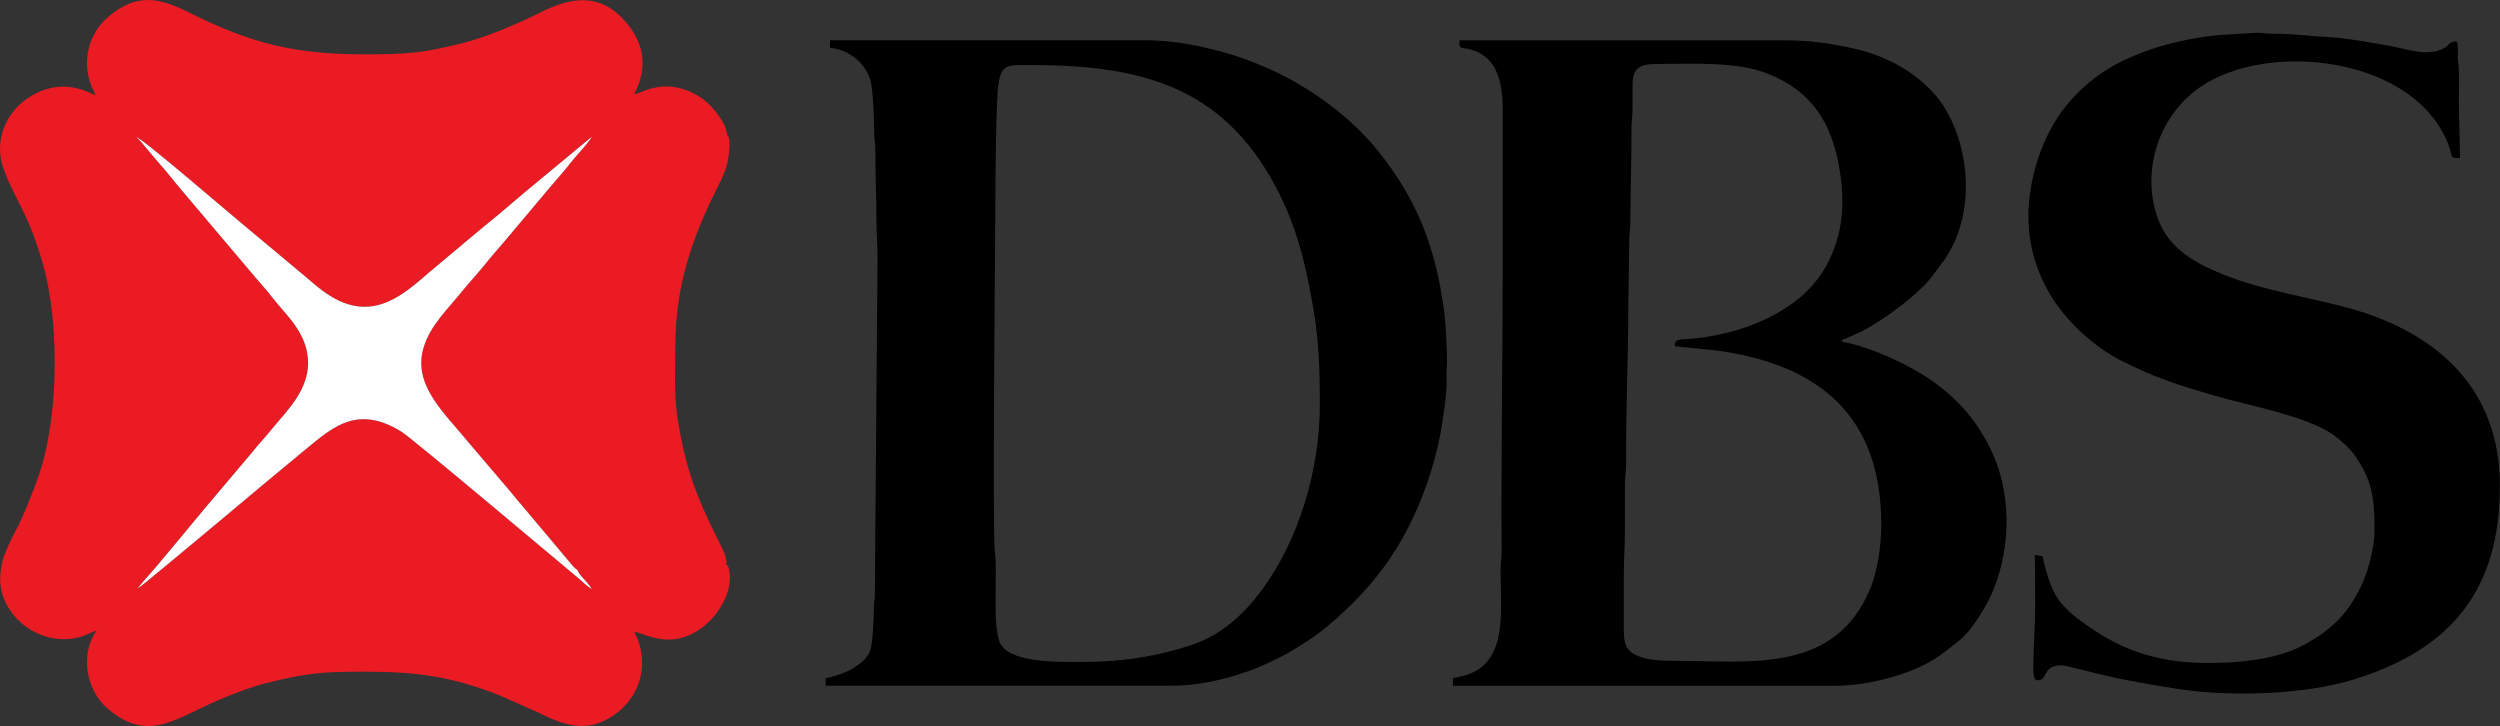
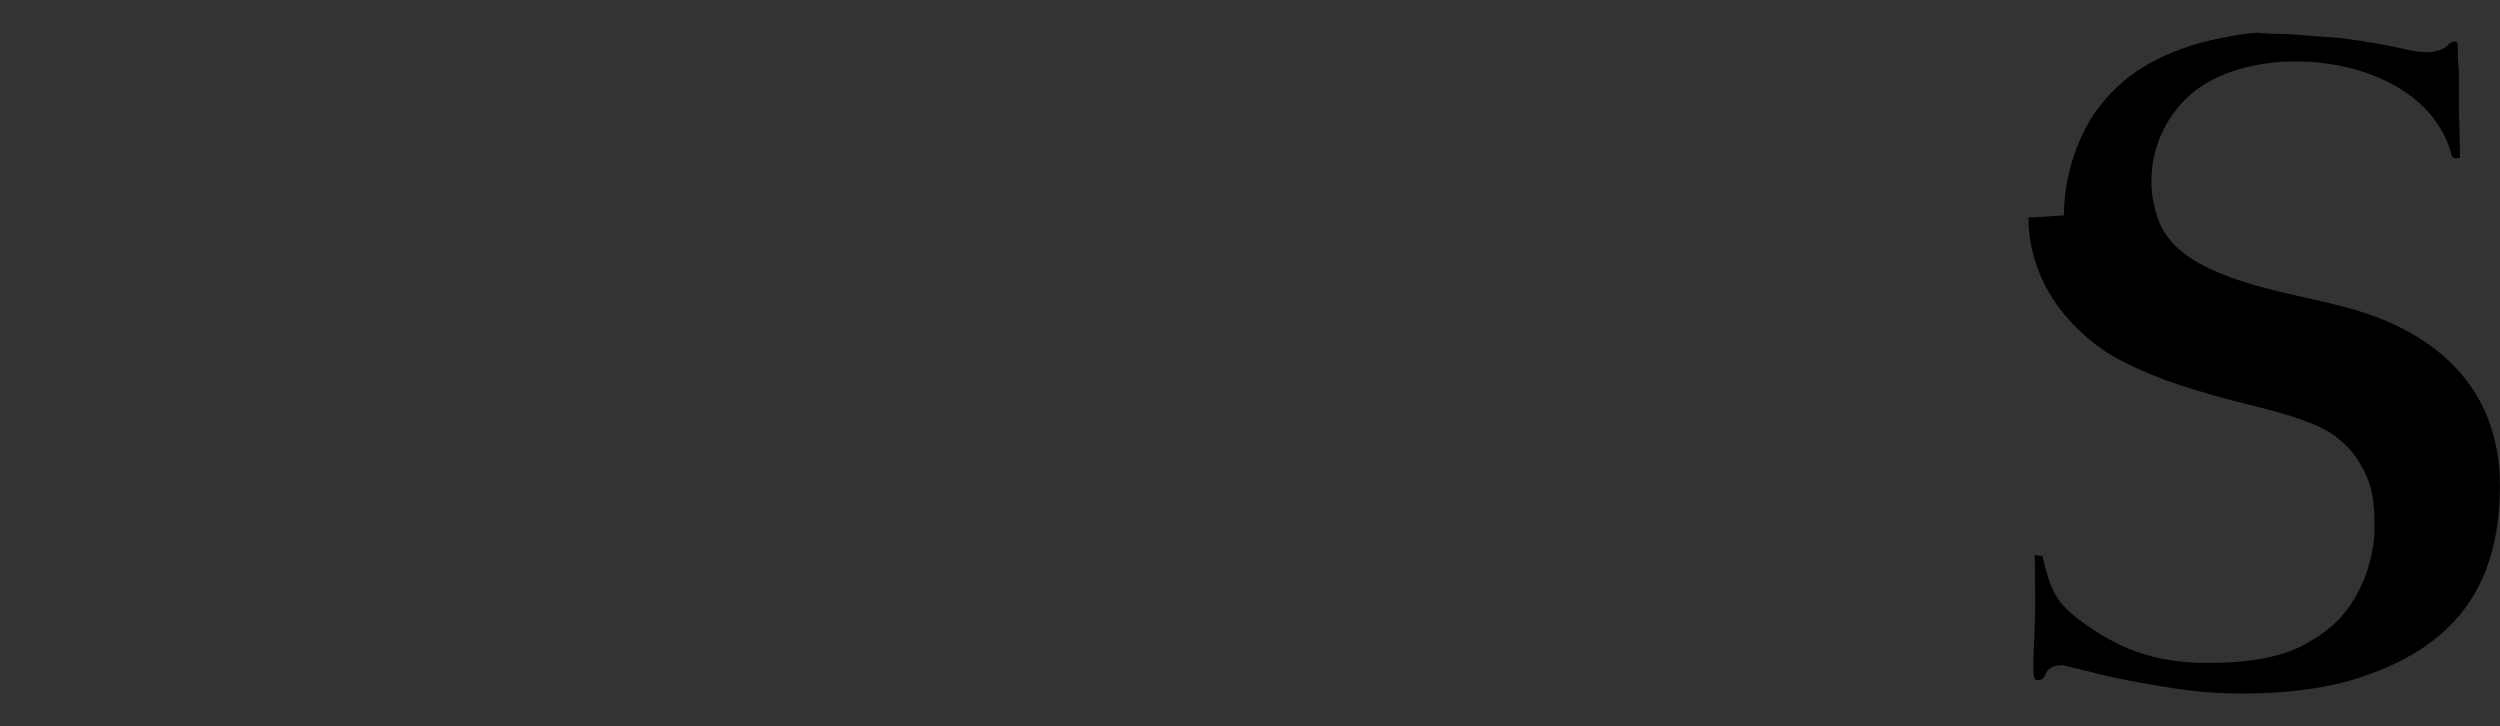
<svg xmlns="http://www.w3.org/2000/svg" id="Layer_1" data-name="Layer 1" viewBox="0 0 465.85 135.28">
  <rect x="0" y="0" width="465.85" height="135.28" fill="#333333" stroke="none" />
  <defs>
    <style> .cls-1 { fill: #eb1b23; } .cls-1, .cls-2, .cls-3 { fill-rule: evenodd; stroke-width: 0px; } .cls-2 { fill: #fefefe; } .cls-3 { fill: #000; } </style>
  </defs>
  <g id="Layer_1-2" data-name="Layer_1">
    <g id="_663428104" data-name=" 663428104">
-       <path class="cls-1" d="M107.58,106.19c.2.91,1.81,2.07,2.69,3.6-.85-.54-1.67-1.33-2.49-2.04-3.69-3.06-30.98-26.08-32.97-27.3-8.79-5.47-13.46-.23-19.08,4.28-2.61,2.07-29.54,24.8-30.19,25,.28-.26.6-.74.99-1.19,3.43-3.83,8.28-9.84,11.71-13.92l8.48-10.03c1.39-1.76,2.86-3.29,4.25-5.02,2.15-2.66,6.49-6.72,6.43-12.02-.06-5.56-4.31-9.04-6.52-11.93-1.33-1.76-2.83-3.32-4.25-5.05l-12.73-15.05c-1.45-1.67-2.78-3.46-4.22-5.05-.74-.82-1.45-1.76-2.13-2.52-.48-.54-1.73-2.18-2.18-2.41,1.16.23,18.06,14.83,20.24,16.58l10.12,8.45c2.75,2.18,6.66,6.49,12.02,6.6,4.82.09,8.82-3.46,12.22-6.43l10.09-8.45c3.46-2.75,6.66-5.64,10.12-8.45l10.09-8.36c-.6,1.13-2.92,3.54-3.86,4.73-1.28,1.67-2.69,3.17-4.05,4.82-2.72,3.2-5.39,6.41-8.11,9.64-1.42,1.67-2.69,3.09-4.05,4.79-1.39,1.7-2.69,3.09-4.08,4.79-2.78,3.46-5.95,6.35-7.2,10.52-2.13,7.03,4.08,12.36,8.19,17.46l8.16,9.58c.68.82,1.25,1.56,2.01,2.41l9.58,11.4c.37.37.31.31.71.57ZM135.5,25.23c-.11-1.81-1.45-3.54-2.38-4.71-2.81-3.46-7.68-5.39-12.27-3.88-.99.31-1.73.71-2.69.94,2.86-5.39,1.7-10.32-2.47-14.46-4.76-4.73-10.18-3.2-15-.79-4.05,2.04-10.06,4.59-14.46,5.7-7.34,1.84-10.37,2.1-18.28,2.1-13.01,0-21.15-2.01-32.71-7.8-5.73-2.86-9.81-3.6-15.02.77-3.71,3.12-4.99,8.25-3.23,12.84.26.65.62,1.11.79,1.84-2.15-1.13-4.96-2.1-8.25-1.39-2.49.51-4.93,2.04-6.43,3.66C.26,23.13-.81,27.33.66,31.44c2.15,5.95,4.56,7.99,7.37,17.86,2.86,10.12,2.89,25.57.09,36.37-.79,3.03-2.81,8.19-4.11,11.03C2.16,100.66,0,103.61.04,108.03c.03,6.29,6.6,12.19,13.92,10.89,1.73-.31,2.61-.94,4.03-1.42-3.06,4.31-2.04,11.08,2.13,14.6,7.88,6.66,12.98,1.36,21.94-2.21,2.32-.94,4.96-1.96,7.48-2.58,7.46-1.87,10.26-2.15,18.23-2.15,9.98,0,16.53.88,25.68,4.56l7.11,3.17c3.49,1.73,7.54,3.51,11.91,1.47,6.43-3.03,9.1-10.23,5.7-16.67,2.75.65,7.26,3.49,12.93-.96,3.09-2.44,5.64-6.97,4.73-10.6-.28-1.08.06-.45-.54-.91.43-1.11-.99-3.63-1.47-4.56-4.17-8.33-6.29-13.92-7.68-23.56-.51-3.63-.31-8.36-.31-12.39,0-11.23,3-20.1,7.8-29.68.74-1.45,1.42-2.81,1.84-4.39.26-.88.88-4.93.06-5.41Z" />
-       <path class="cls-3" d="M312.07,64.52l7.85.79c19.45,2.69,30.64,12.5,30.64,32.46,0,4.17-.79,8.76-1.98,11.71-6.6,16.27-22.68,13.63-36.51,13.66-2.78,0-5.44-.17-7.34-1.13-2.32-1.16-2.15-3.03-2.15-6.32v-8.45c0-2.89.2-5.24.2-8.28,0-2.81.03-5.64,0-8.45,0-1.64.23-2.41.23-4.03-.06-9.67.4-19.53.4-29.23l.2-12.5c0-1.39.2-2.38.2-4.03,0-5.75.23-10.91.2-16.72,0-1.62.23-2.38.2-4.03v-4.22c.03-3.23,1.45-3.83,4.65-3.83,6.58,0,14.77-.51,20.55,1.81,8.11,3.23,11.93,9.04,13.38,17.86,1.02,6.35.65,11.96-2.3,17.6-1.36,2.64-3.49,5.05-5.84,6.86-4.85,3.69-10.71,5.81-16.81,6.75-4.79.74-5.73-.06-5.75,1.7ZM271.96,8.31c0,.77.85.65,1.59.79,5.3,1.16,6.46,5.95,6.46,11.28v28.83c0,17.86-.31,35.83-.2,53.8,0,1.45-.23,2.01-.2,3.4.03,7.17,1.36,16.67-5.98,19.22-1.11.4-1.76.48-2.89.74v1.42h71.15c4.71,0,9.78-1.16,13.27-2.47,4.79-1.76,6.38-3.15,9.95-5.98,2.27-1.79,5.22-6.6,6.32-9.38,3.32-8.16,3.43-18.14-.45-26.16-4.56-9.52-12.08-14.54-21.43-18.28-1.11-.43-4.93-1.76-6.24-1.79v-.43c.68-.14,1.33-.57,2.13-.88,4-1.64,9.86-5.98,12.93-9.04.65-.62.85-.96,1.42-1.59l2.69-3.57c1.45-2.44,2.13-3.71,2.92-6.55,2.3-8.05.2-18.62-5.22-24.46-3.77-4.08-8.65-6.66-14.12-8.02-4-.96-8.39-1.67-13.24-1.67h-60.86v.79Z" />
-       <path class="cls-3" d="M202.2,123.34c-4.54,0-13.27.31-15.62-3.12-1.84-2.72-.62-13.55-1.19-17.35-.51-3.29.09-58.99.09-66.56,0-3.17.14-17.69.54-20.41.6-4.11,1.59-3.77,6.52-3.77,21.54,0,36.26,4.82,45.89,24.04,3.51,7.06,5.05,13.97,6.35,21.66,1.02,6.07,1.16,11.4,1.16,17.57,0,12.1-3.91,25.34-10.97,34.75-3.17,4.25-7.34,8.19-12.93,10.03-5.84,1.93-12.19,3.15-19.84,3.15ZM154.64,8.9c3.34.28,6.58,2.66,7.57,6.12.45,1.5.71,7.46.68,9.61,0,1.36.23,1.84.23,3.2-.03,4.65.2,8.76.2,13.52,0,2.38.2,4.14.2,6.63l-.51,63.35c-.26,1.67-.17,4-.31,5.73-.11,1.64-.23,4-.99,5.07-.77,1.11-2.04,2.01-3.32,2.72-.94.51-3.34,1.39-4.54,1.5v1.42h64.69c4.31,0,8.76-.99,12.08-2.04,1.64-.54,3.57-1.19,5.13-1.93,1.73-.85,3.23-1.5,4.82-2.44,2.3-1.42,4.17-2.52,6.24-4.22,6.8-5.61,12.02-11.62,15.96-19.53,2.86-5.75,5.1-12.7,6.04-19.16.26-1.79.62-4.28.74-6.29.06-1.13-.09-2.47.03-3.6.2-1.56-.23-8.67-.4-9.92-1.5-11.96-4.82-20.98-12.22-30.3-5.1-6.46-12.84-12.08-20.27-15.42-3.37-1.5-6.58-2.69-10.6-3.69-3.6-.91-8.22-1.73-12.59-1.73h-58.85v1.39Z" />
-       <path class="cls-3" d="M377.98,40.54c0,6.29,2.3,12.27,5.64,16.72,3.17,4.22,7.4,7.85,12.16,10.2,5.95,2.98,10.12,4.28,16.44,6.15,6.75,1.98,17.57,3.88,22.59,7.43,1.22.85,2.98,2.44,3.83,3.63,3.4,4.76,3.83,8.08,3.83,14.09,0,3.63-1.39,8.28-2.61,10.69-1.56,3.09-3.26,5.56-5.87,7.63-2.15,1.7-1.73,1.33-3.97,2.69-5.02,3.03-12.36,3.77-18.6,3.77-10.2,0-17.01-2.86-23.75-7.88-4.65-3.43-5.64-5.9-7.09-12.05-.88-.03-.62-.14-1.42-.2,0,3.97.14,8.14.03,12.08l-.23,5.84c0,1.87-.4,5.44.62,5.44,2.32,0,.65-2.81,4.82-2.81l7.14,1.73c4.59,1.13,10.09,2.07,14.94,2.78,9.86,1.42,23.22.91,32.17-1.87,18.43-5.7,27.18-16.98,27.18-36.09,0-18-11.59-28.4-27.69-32.97-7.46-2.1-16.33-3.34-23.84-6.38-5.24-2.1-10.29-4.9-12.25-10.54-3.12-8.96.26-18.96,7.74-24.26,12.87-9.07,40.9-5.75,46.66,11.23.6,1.79.09,1.87,1.93,1.87,0-3.91-.2-7.37-.2-11.08,0-1.79.09-3.86,0-5.64-.06-.96-.23-1.36-.2-2.61,0-.65.23-2.41-.4-2.41-1.19,0-1.3.85-2.3,1.33-2.83,1.47-6.66.17-9.18-.34-2.98-.6-9.21-1.67-12.3-1.81-3.6-.14-5.58-.6-9.89-.6-1.36,0-2.18-.11-3.23-.2l-6.63.4c-3.12.14-8.87,1.3-11.88,2.24-7.4,2.35-12.67,5.47-17.12,10.91-4.42,5.39-7.09,13.49-7.09,20.89Z" />
-       <path class="cls-2" d="M107.58,106.19c-.4-.26-.34-.2-.71-.57l-9.58-11.4c-.77-.85-1.33-1.59-2.01-2.41l-8.16-9.58c-4.11-5.1-10.32-10.43-8.19-17.46,1.25-4.17,4.42-7.06,7.2-10.52,1.39-1.7,2.69-3.09,4.08-4.79,1.36-1.7,2.64-3.12,4.05-4.79,2.72-3.23,5.39-6.43,8.11-9.64,1.36-1.64,2.78-3.15,4.05-4.82.94-1.19,3.26-3.6,3.86-4.73l-10.09,8.36c-3.46,2.81-6.66,5.7-10.12,8.45l-10.09,8.45c-3.4,2.98-7.4,6.52-12.22,6.43-5.36-.11-9.27-4.42-12.02-6.6l-10.12-8.45c-2.18-1.76-19.08-16.36-20.24-16.58.45.23,1.7,1.87,2.18,2.41.68.77,1.39,1.7,2.13,2.52,1.45,1.59,2.78,3.37,4.22,5.05l12.73,15.05c1.42,1.73,2.92,3.29,4.25,5.05,2.21,2.89,6.46,6.38,6.52,11.93.06,5.3-4.28,9.35-6.43,12.02-1.39,1.73-2.86,3.26-4.25,5.02l-8.48,10.03c-3.43,4.08-8.28,10.09-11.71,13.92-.4.45-.71.94-.99,1.19.65-.2,27.58-22.93,30.19-25,5.61-4.51,10.29-9.75,19.08-4.28,1.98,1.22,29.28,24.24,32.97,27.3.82.71,1.64,1.5,2.49,2.04-.88-1.53-2.49-2.69-2.69-3.6Z" />
+       <path class="cls-3" d="M377.98,40.54c0,6.29,2.3,12.27,5.64,16.72,3.17,4.22,7.4,7.85,12.16,10.2,5.95,2.98,10.12,4.28,16.44,6.15,6.75,1.98,17.57,3.88,22.59,7.43,1.22.85,2.98,2.44,3.83,3.63,3.4,4.76,3.83,8.08,3.83,14.09,0,3.63-1.39,8.28-2.61,10.69-1.56,3.09-3.26,5.56-5.87,7.63-2.15,1.7-1.73,1.33-3.97,2.69-5.02,3.03-12.36,3.77-18.6,3.77-10.2,0-17.01-2.86-23.75-7.88-4.65-3.43-5.64-5.9-7.09-12.05-.88-.03-.62-.14-1.42-.2,0,3.97.14,8.14.03,12.08l-.23,5.84c0,1.87-.4,5.44.62,5.44,2.32,0,.65-2.81,4.82-2.81l7.14,1.73c4.59,1.13,10.09,2.07,14.94,2.78,9.86,1.42,23.22.91,32.17-1.87,18.43-5.7,27.18-16.98,27.18-36.09,0-18-11.59-28.4-27.69-32.97-7.46-2.1-16.33-3.34-23.84-6.38-5.24-2.1-10.29-4.9-12.25-10.54-3.12-8.96.26-18.96,7.74-24.26,12.87-9.07,40.9-5.75,46.66,11.23.6,1.79.09,1.87,1.93,1.87,0-3.91-.2-7.37-.2-11.08,0-1.79.09-3.86,0-5.64-.06-.96-.23-1.36-.2-2.61,0-.65.23-2.41-.4-2.41-1.19,0-1.3.85-2.3,1.33-2.83,1.47-6.66.17-9.18-.34-2.98-.6-9.21-1.67-12.3-1.81-3.6-.14-5.58-.6-9.89-.6-1.36,0-2.18-.11-3.23-.2c-3.12.14-8.87,1.3-11.88,2.24-7.4,2.35-12.67,5.47-17.12,10.91-4.42,5.39-7.09,13.49-7.09,20.89Z" />
    </g>
  </g>
</svg>